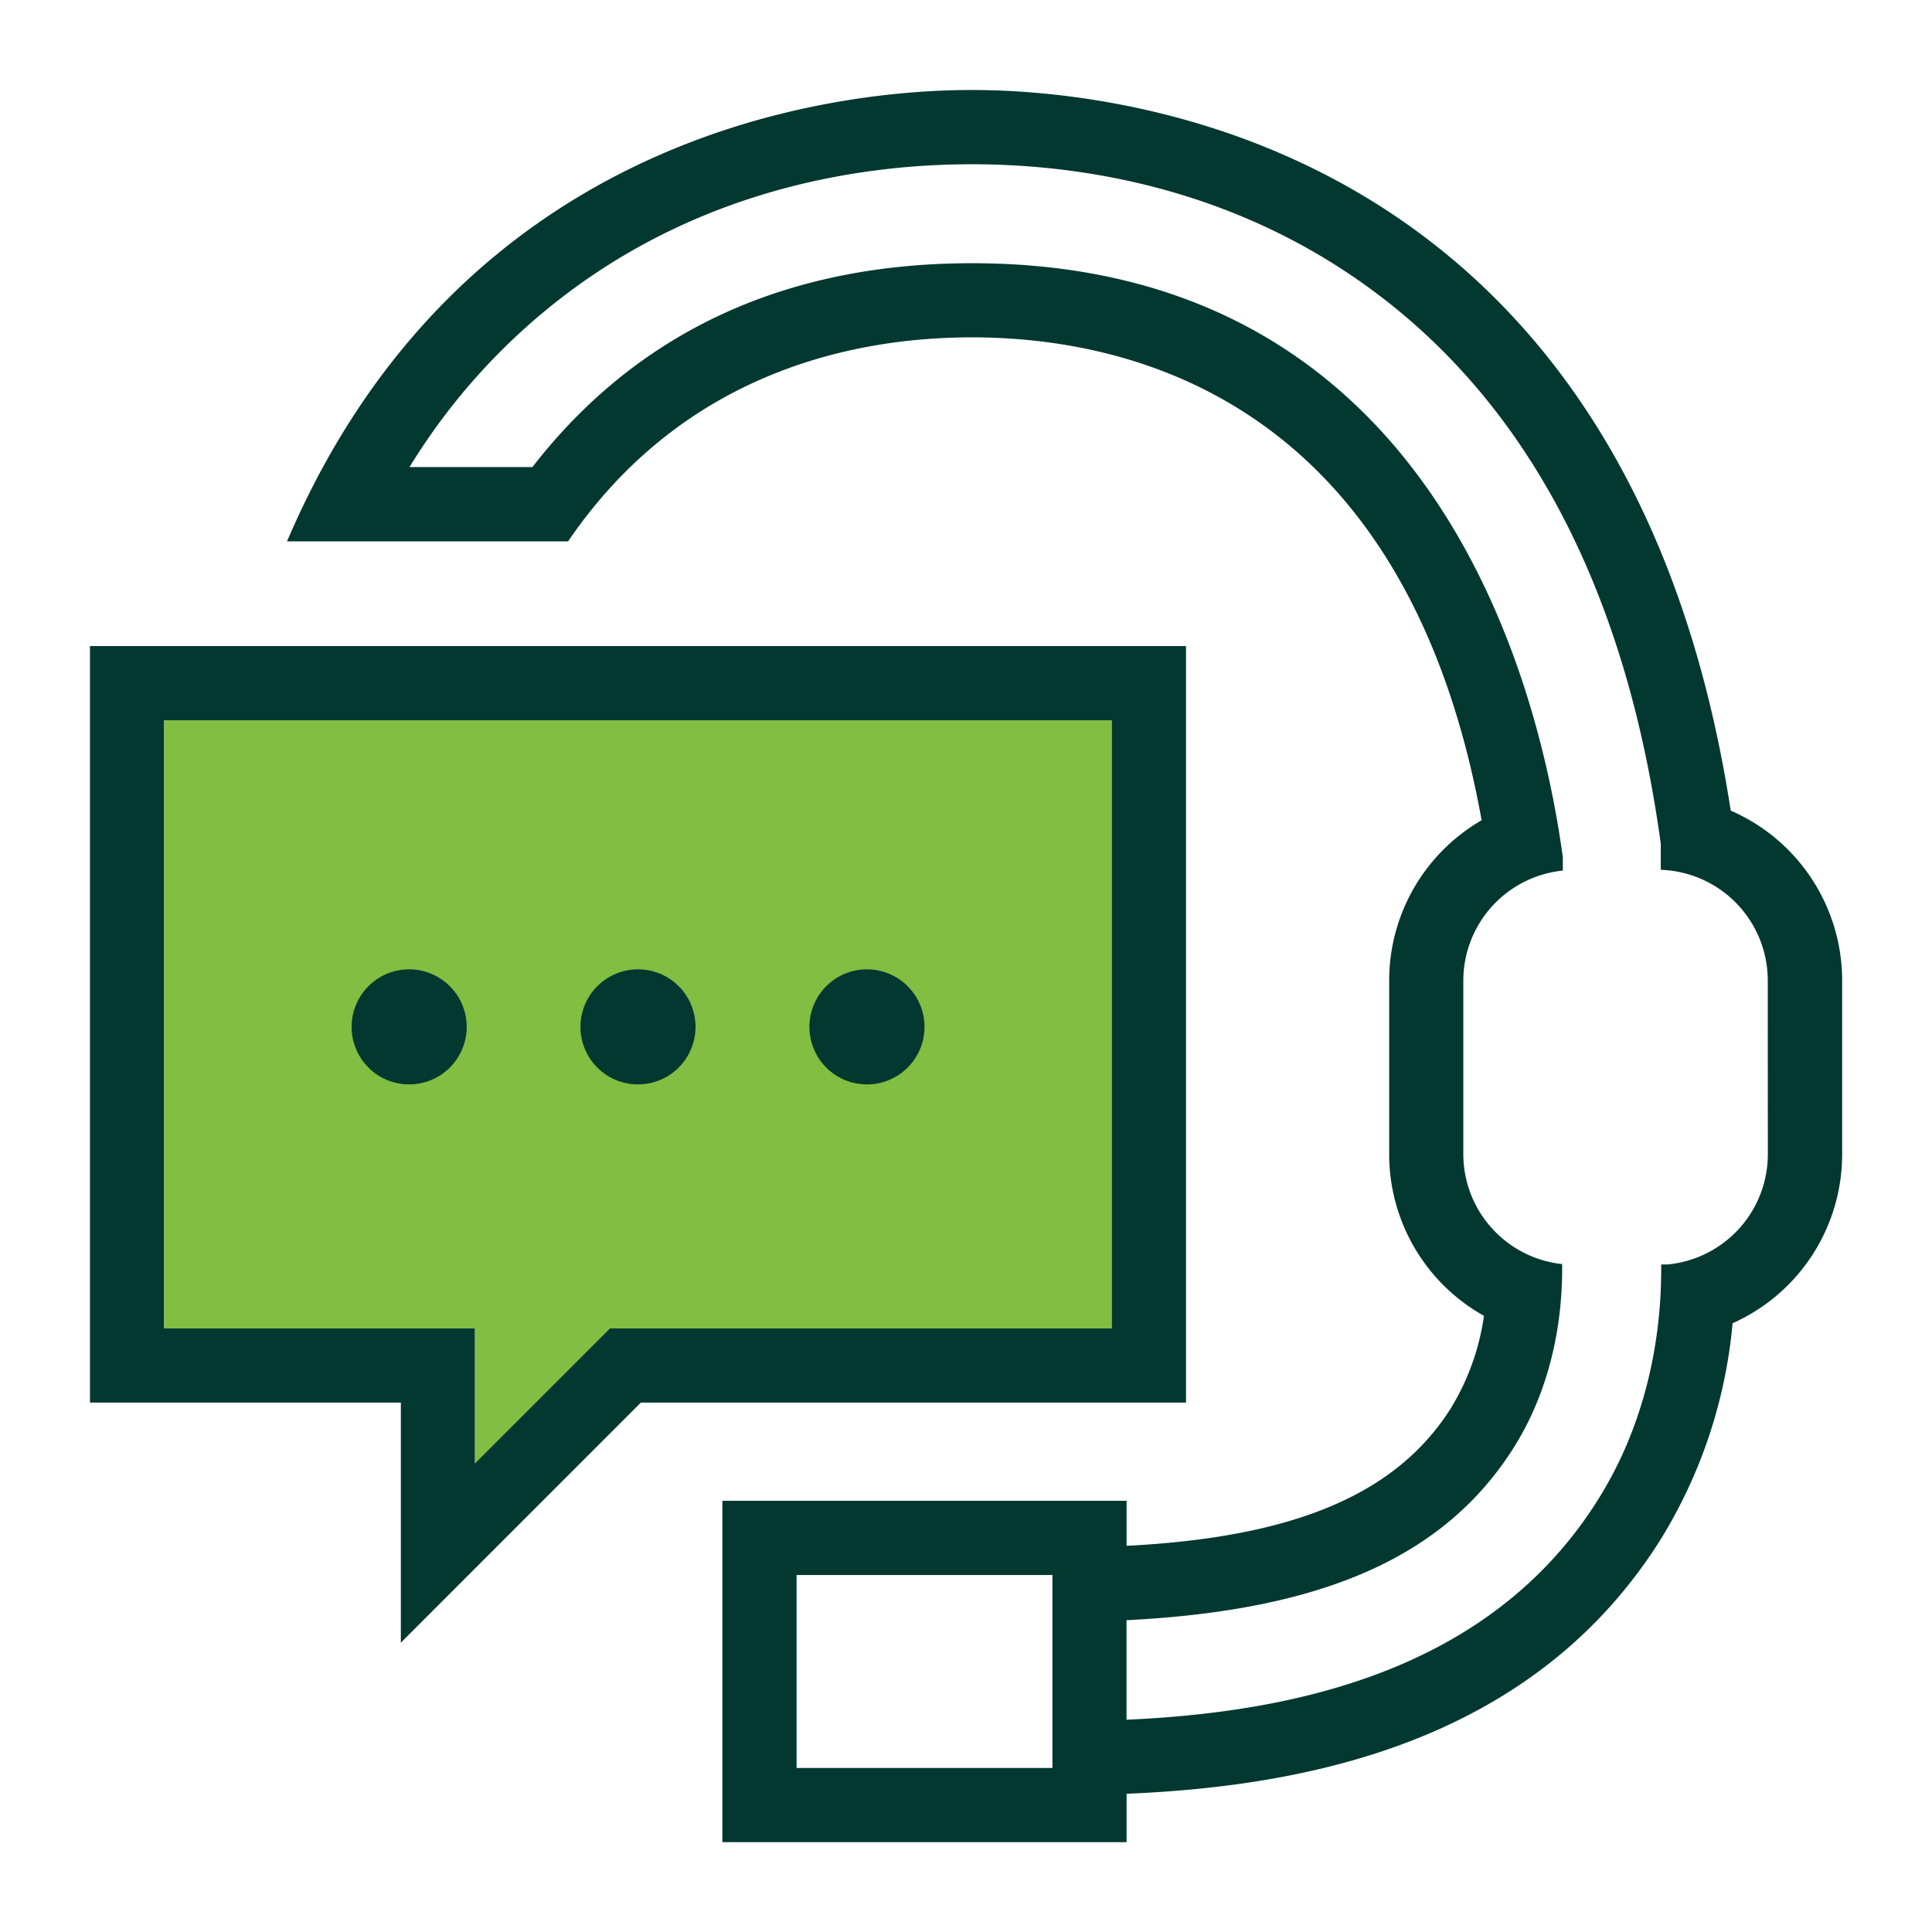
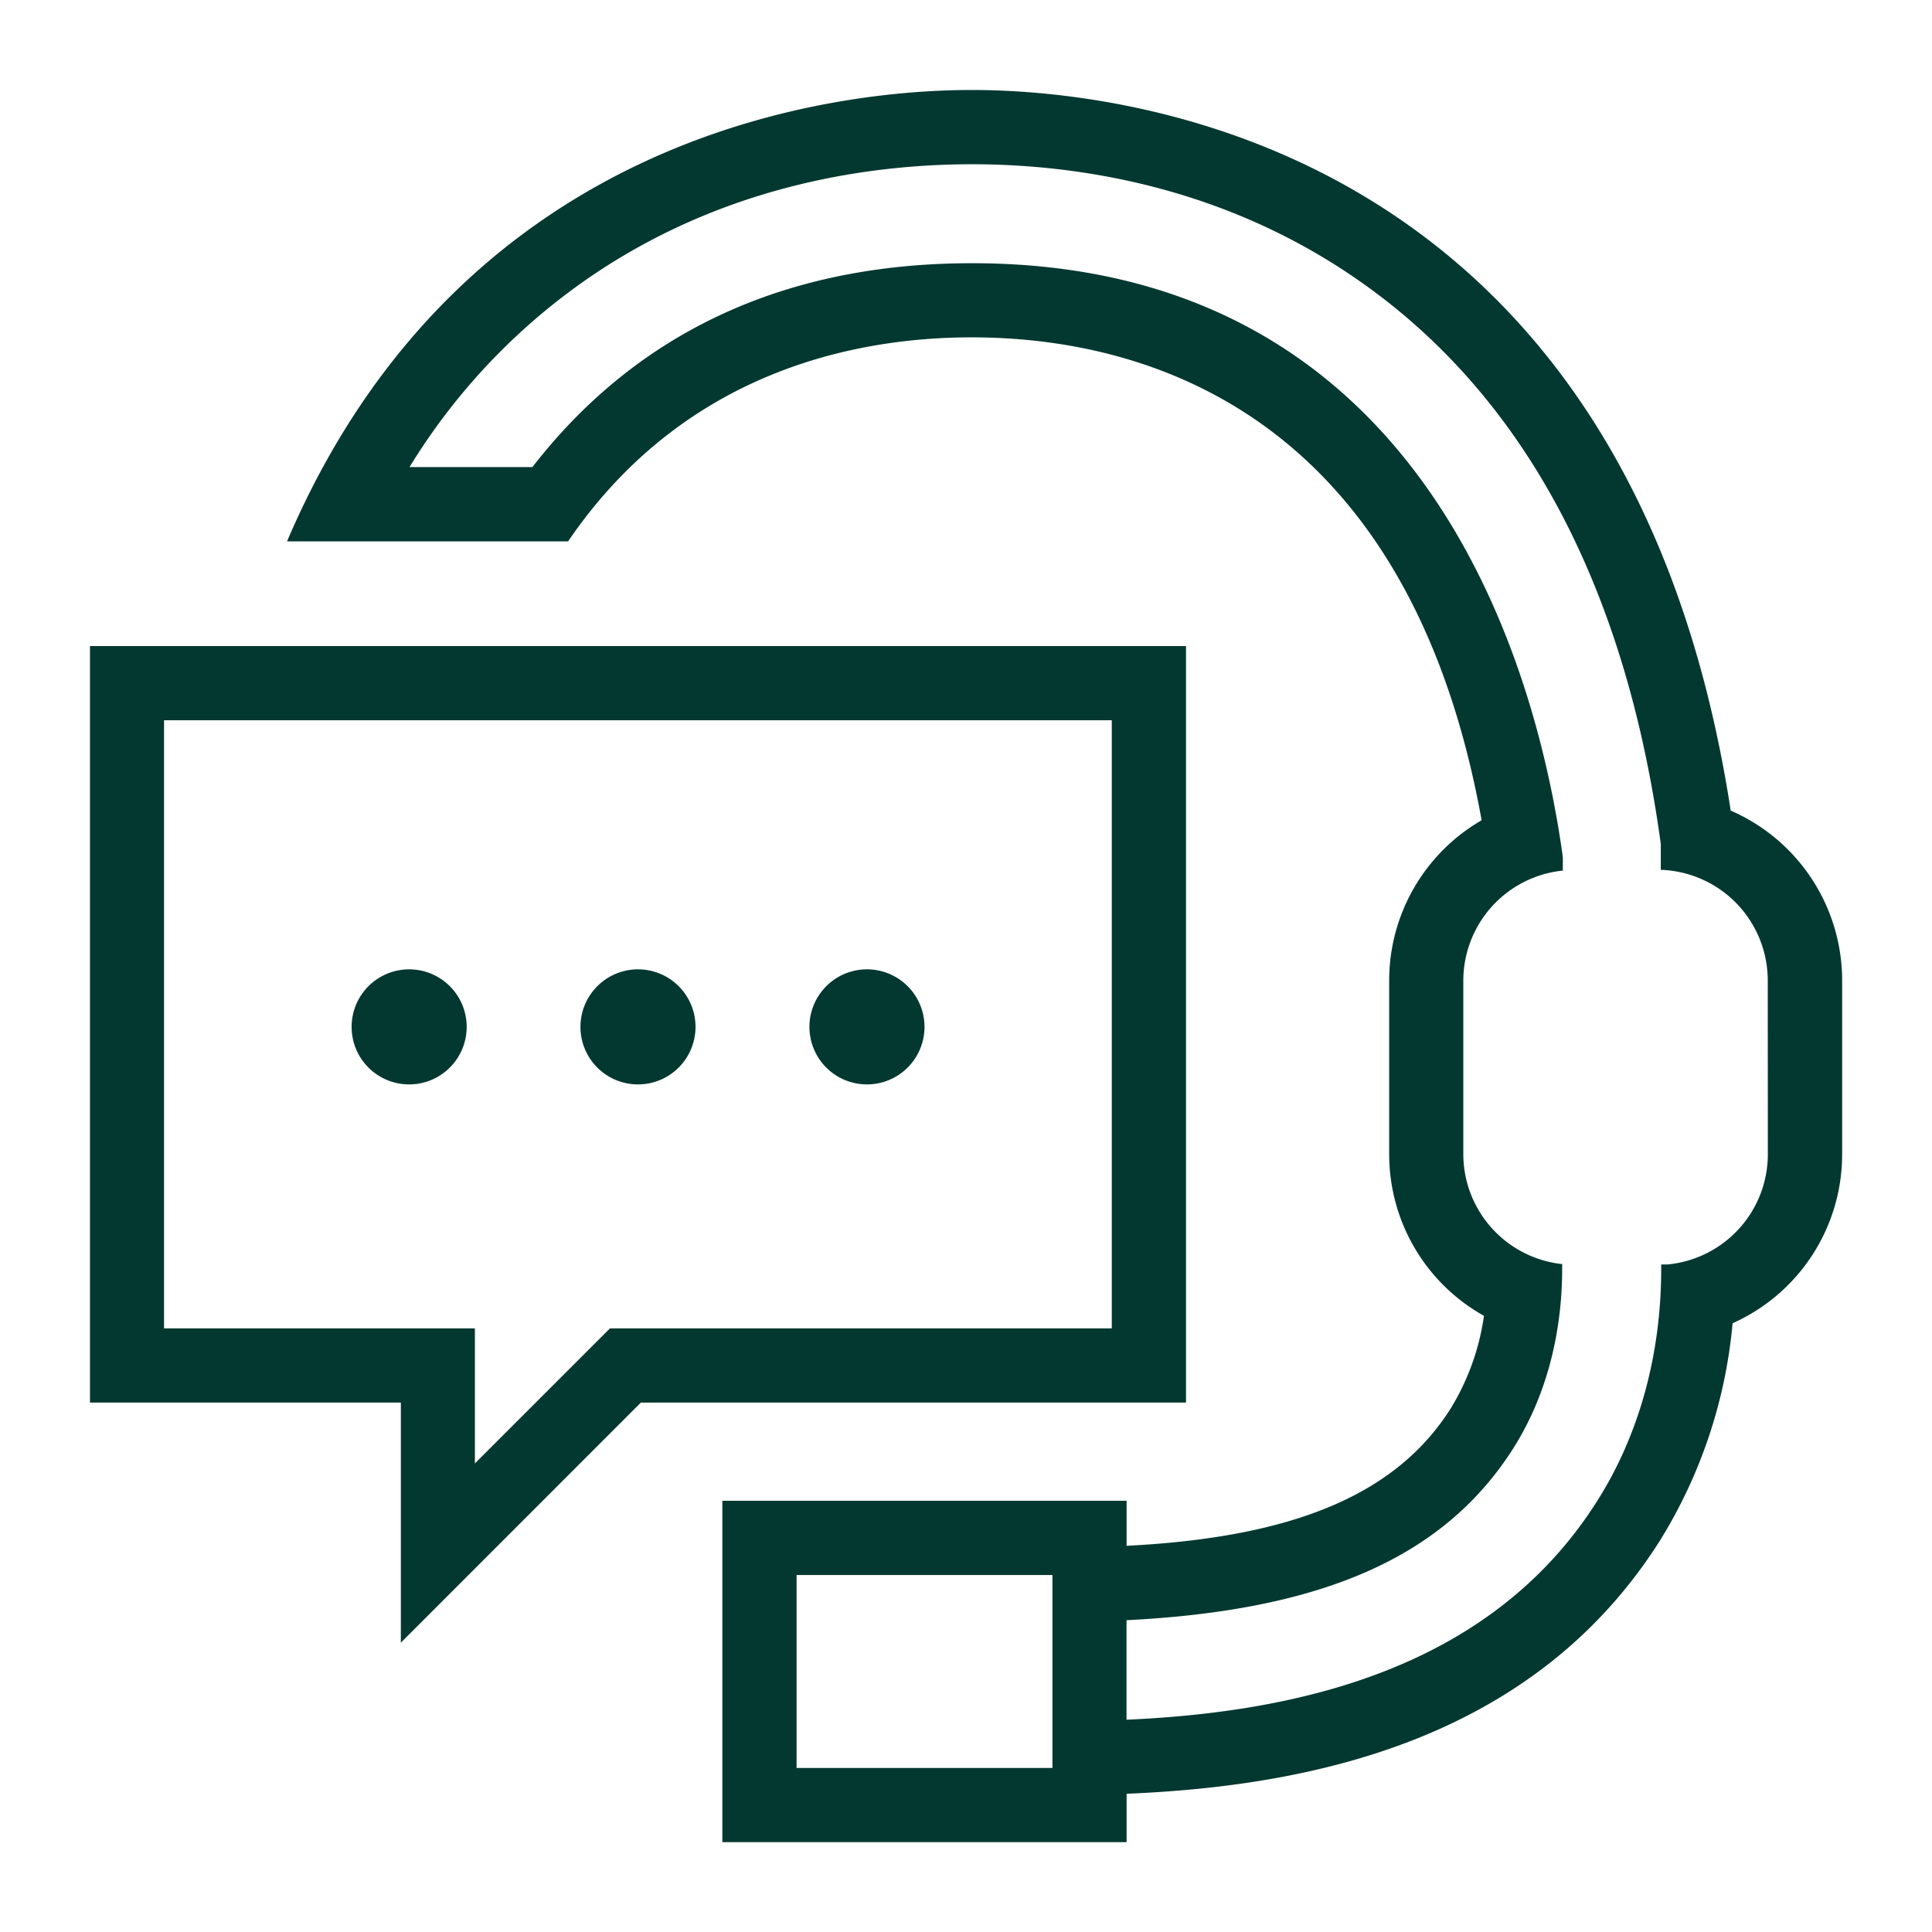
<svg xmlns="http://www.w3.org/2000/svg" id="Dark" viewBox="0 0 453.69 453.72">
  <defs>
    <style>.cls-1{fill:#81be41;}.cls-2{fill:#033830;}</style>
  </defs>
-   <path class="cls-1" d="M261.08,169.13H38.55V311.94h73v31.72l31.72-31.72H261.08Z" />
  <path class="cls-2" d="M203.59,254.65a13.51,13.51,0,1,0-13.51-13.5A13.5,13.5,0,0,0,203.59,254.65Zm-53.77,0a13.51,13.51,0,1,0-13.51-13.5A13.5,13.5,0,0,0,149.82,254.65ZM278.51,151.71H21.13V329.37h73v56.38l56.36-56.38H278.51ZM261.08,311.94H143.24l-31.72,31.72V311.94h-73V169.13H261.08Zm-165-57.29a13.51,13.51,0,1,0-13.51-13.5A13.5,13.5,0,0,0,96.05,254.65Zm310.34-64.31C382.26,33.53,264.18,21.13,228.2,21.13c-30.39,0-119.33,8.85-160.8,106h66C160.8,86.92,201.3,79.22,228.2,79.22c37.65,0,102,15.08,119.73,113.4a43.46,43.46,0,0,0-21.71,37.56v40.94A43.47,43.47,0,0,0,348.48,309a57,57,0,0,1-7.75,21.65C328.06,350.74,304.25,361,264.56,363V352.43H169.63v80.16h94.93V421.23c42.61-1.77,95.36-12.13,125.3-59.55a116.56,116.56,0,0,0,17-50.94,43.46,43.46,0,0,0,25.73-39.62V230.18A43.51,43.51,0,0,0,406.39,190.34ZM247.14,415.17H187.06V369.86h60.08Zm168-144a26,26,0,0,1-23.54,25.76H390.1v1c0,20.12-5.18,39-15,54.49-25.54,40.46-72.22,49.71-110.56,51.42V380.47c46.44-2.32,74.84-15.06,90.91-40.5,7.45-11.81,11.39-26.37,11.39-42.09v-1h.33a26,26,0,0,1-23.54-25.76V230.18A26,26,0,0,1,367,204.44L367,201.3c-5.75-41.94-30.73-139.49-138.73-139.49-50.2,0-82.5,21.09-103.24,47.87H96.17a147.09,147.09,0,0,1,37.18-40.9c33.29-25,70-30.21,94.88-30.21s61.52,5.23,94.87,30.21C359.47,96,382,139.54,390,198.16l0,6.1a26,26,0,0,1,25.12,25.92Z" />
</svg>